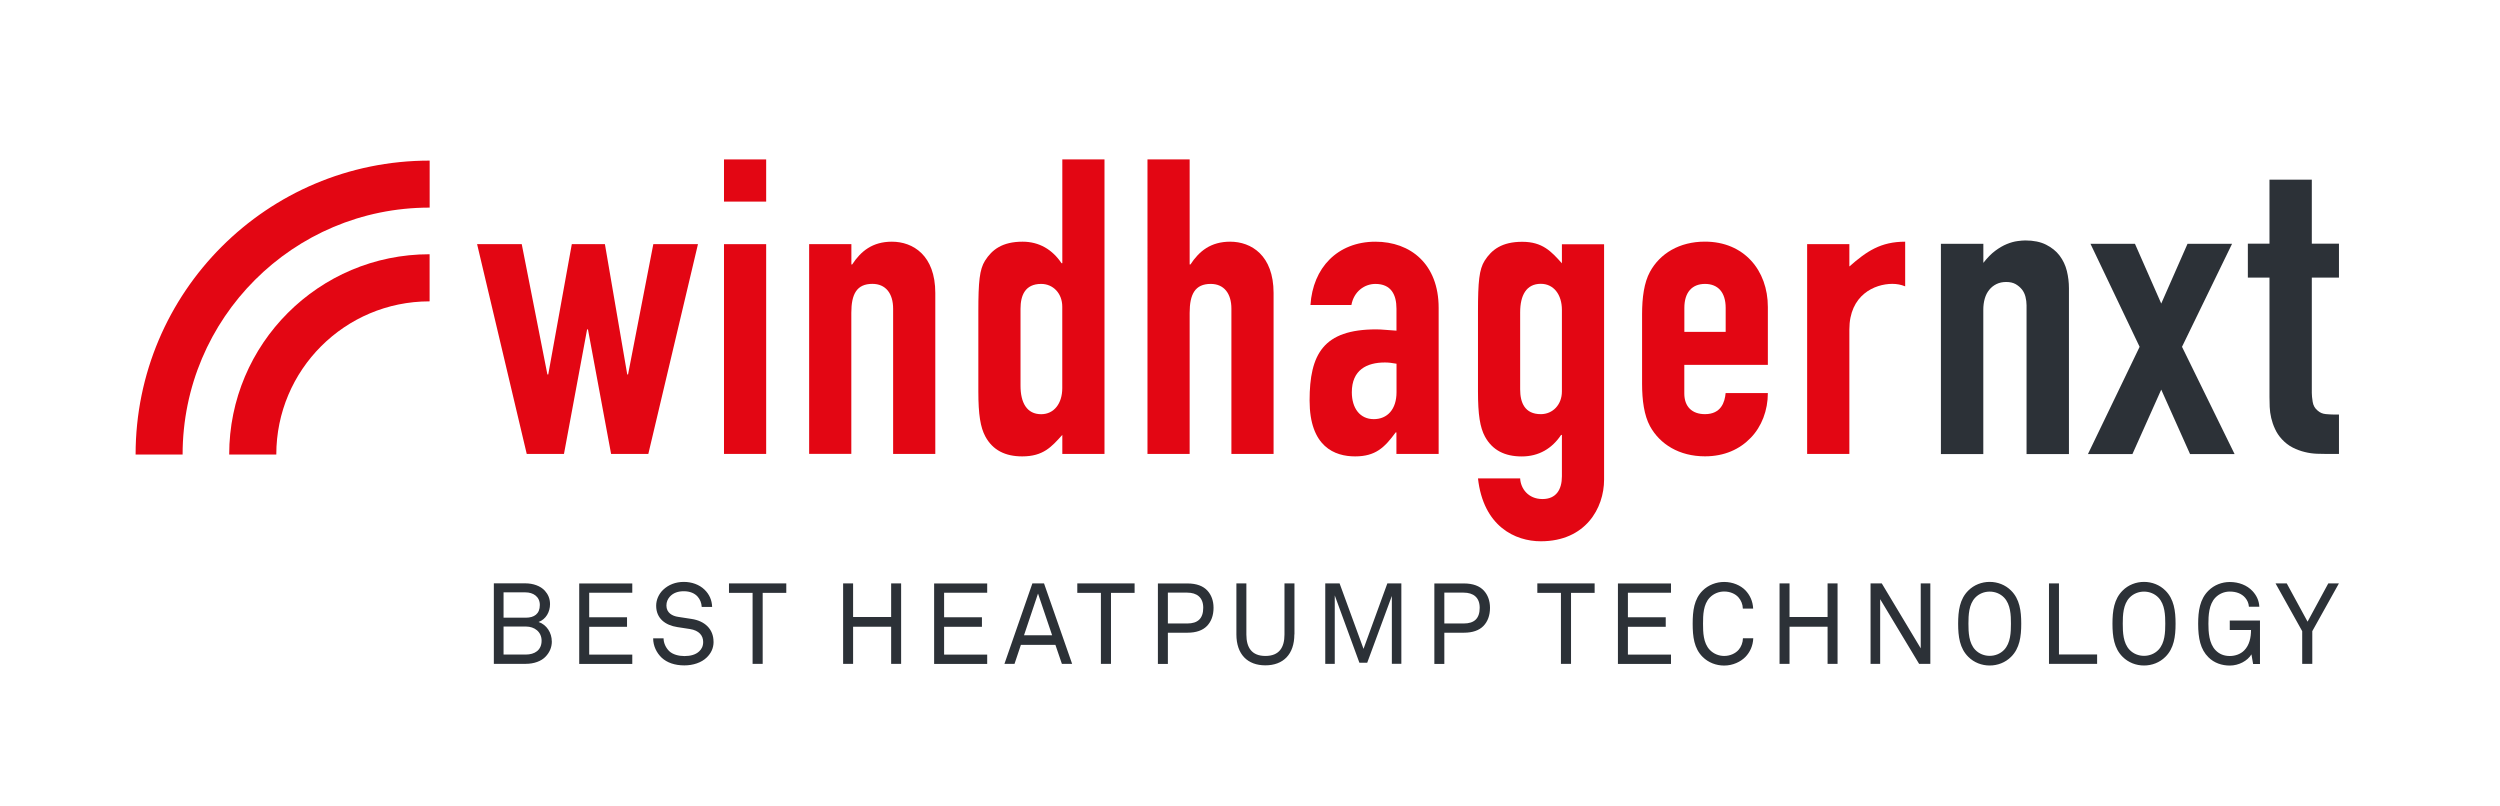
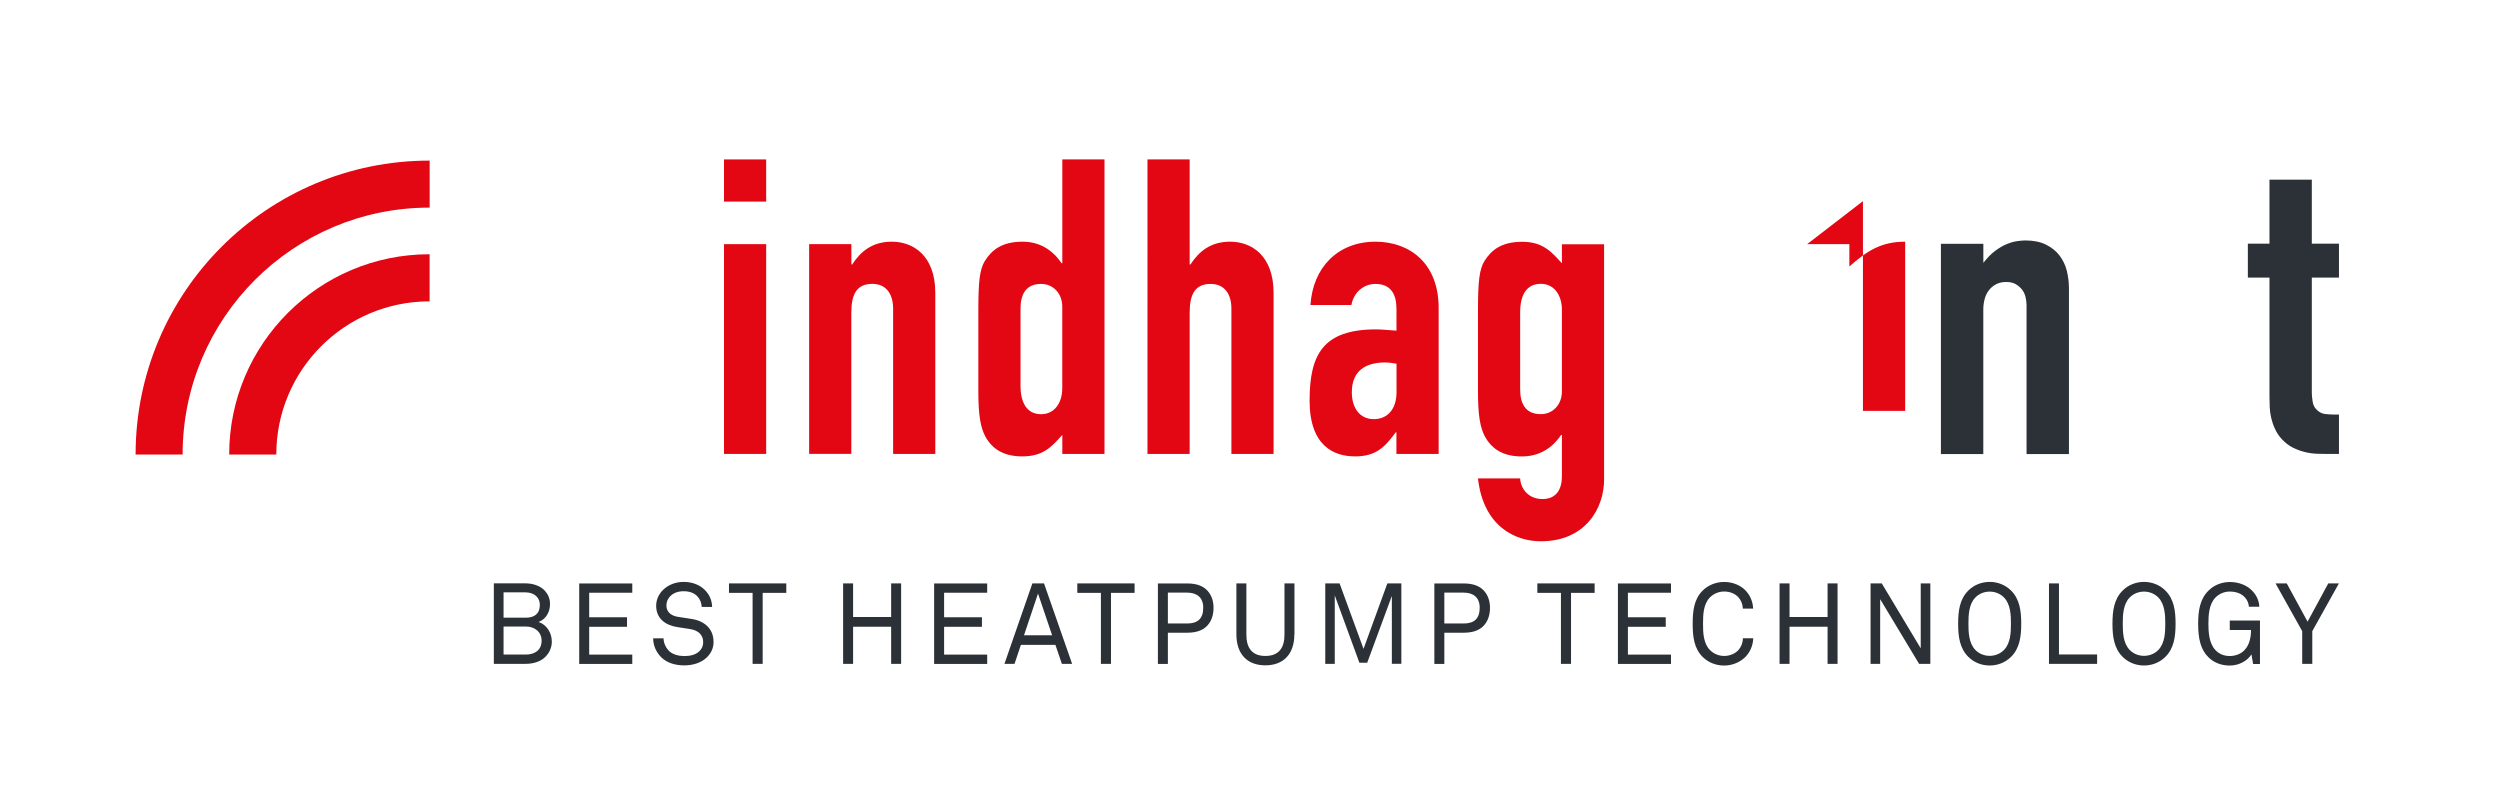
<svg xmlns="http://www.w3.org/2000/svg" id="Ebene_1" version="1.1" viewBox="0 0 465.89 150.28">
  <defs>
    <style>
      .st0 {
        fill: #2c3137;
      }

      .st1 {
        fill: #e30613;
      }
    </style>
  </defs>
-   <polygon class="st1" points="120.82 84.59 113.88 84.59 109.57 61.38 109.41 61.38 105.1 84.59 98.16 84.59 88.91 45.5 97.23 45.5 102.01 69.78 102.17 69.78 106.56 45.5 112.73 45.5 116.89 69.78 117.04 69.78 121.75 45.5 130.07 45.5 120.82 84.59" />
  <path class="st1" d="M134.92,84.59h7.86v-39.09h-7.86v39.09ZM134.92,37.57h7.86v-7.86h-7.86v7.86Z" />
  <g>
    <path class="st1" d="M150.8,45.5h7.86v3.78h.15c1.62-2.47,3.78-4.24,7.4-4.24,3.93,0,8.09,2.54,8.09,9.56v29.99h-7.86v-27.06c0-2.85-1.39-4.63-3.86-4.63-2.93,0-3.93,1.92-3.93,5.39v26.29h-7.86v-39.09h0Z" />
    <path class="st1" d="M190.18,71.87c0,3.16,1.16,5.32,3.85,5.32,2.39,0,3.93-2,3.93-4.85v-15.19c0-2.47-1.7-4.24-3.93-4.24-3.01,0-3.85,2.16-3.85,4.63v14.34h0ZM197.97,81.04c-2.01,2.24-3.55,4.01-7.48,4.01-3.16,0-5.48-1.16-6.86-3.7-.92-1.7-1.31-4.08-1.31-8.4v-14.88c0-5.63.23-7.86,1.24-9.48,1.31-2.08,3.24-3.55,7.01-3.55,3.09,0,5.55,1.47,7.25,4.01h.15v-19.35h7.86v54.89h-7.86v-3.55h0Z" />
    <path class="st1" d="M213.84,29.7h7.86v19.58h.15c1.62-2.47,3.77-4.24,7.4-4.24,3.93,0,8.09,2.54,8.09,9.56v29.99h-7.86v-27.06c0-2.85-1.39-4.62-3.85-4.62-2.93,0-3.93,1.93-3.93,5.39v26.29h-7.86V29.7h0Z" />
    <path class="st1" d="M260.24,67.78c-.85-.15-1.46-.23-2.15-.23-3.39,0-6.17,1.39-6.17,5.55,0,3.01,1.54,5.01,4.09,5.01s4.24-1.85,4.24-5.01v-5.32h0ZM260.24,80.58h-.15c-2.08,2.85-3.78,4.47-7.56,4.47s-8.48-1.77-8.48-10.41,2.55-13.26,12.42-13.26c1.08,0,2.15.15,3.77.24v-4.09c0-2.62-1-4.62-3.93-4.62-2.01,0-4.01,1.39-4.47,3.93h-7.63c.23-3.47,1.47-6.4,3.55-8.48,2.08-2.08,5.01-3.32,8.55-3.32,6.55,0,11.79,4.17,11.79,12.33v27.22h-7.87v-4.01h.01Z" />
    <path class="st1" d="M283.29,72.56c0,2.47.85,4.62,3.85,4.62,2.23,0,3.93-1.77,3.93-4.24v-15.19c0-2.86-1.54-4.86-3.93-4.86-2.71,0-3.85,2.16-3.85,5.32v14.35ZM283.29,89.14c.08,1.85,1.46,3.86,4.16,3.86,2.55,0,3.62-1.77,3.62-4.24v-7.71h-.15c-1.69,2.54-4.16,4.01-7.33,4.01s-5.47-1.16-6.86-3.7c-.92-1.7-1.3-4.08-1.3-8.4v-14.88c0-5.63.23-7.86,1.23-9.48,1.32-2.08,3.24-3.54,7.01-3.54s5.4,1.77,7.4,4.01v-3.55h7.86v43.86c0,5.32-3.46,11.49-11.79,11.49-4.78,0-10.71-2.77-11.71-11.72h7.86,0Z" />
-     <path class="st1" d="M313.88,61.85h7.71v-4.47c0-2.93-1.46-4.47-3.85-4.47s-3.85,1.54-3.85,4.47v4.47h0ZM313.88,68.01v5.32c0,2.47,1.46,3.85,3.85,3.85,3.01,0,3.7-2.24,3.85-3.93h7.87c0,3.24-1.16,6.24-3.17,8.32-2.07,2.16-4.93,3.47-8.55,3.47-4.78,0-8.4-2.24-10.25-5.63-1.08-2-1.47-4.78-1.47-7.94v-12.87c0-3.16.38-5.94,1.47-7.94,1.85-3.4,5.47-5.63,10.25-5.63,7.25,0,11.72,5.32,11.72,12.18v10.79h-15.58,0Z" />
-     <path class="st1" d="M336.77,45.5h7.87v4.16c3.24-2.85,5.85-4.62,10.4-4.62v8.32c-.77-.31-1.54-.46-2.39-.46-3.31,0-8.01,2.08-8.01,8.48v23.21h-7.87v-39.09h0Z" />
+     <path class="st1" d="M336.77,45.5h7.87v4.16c3.24-2.85,5.85-4.62,10.4-4.62v8.32v23.21h-7.87v-39.09h0Z" />
    <path class="st1" d="M80.04,38.69h.03v-8.76h-.03c-30.25,0-54.77,24.52-54.77,54.77h8.76c0-25.41,20.61-46.01,46.01-46.01" />
    <path class="st1" d="M80.06,47.38h-.03c-20.61,0-37.32,16.71-37.32,37.32h8.78c0-15.76,12.78-28.54,28.54-28.54h.03v-8.78Z" />
    <path class="st0" d="M361.71,45.43h7.9v3.56c.74-.95,1.47-1.7,2.21-2.25.74-.55,1.46-.97,2.17-1.26.71-.29,1.37-.47,1.98-.55.6-.08,1.09-.12,1.46-.12,1.53,0,2.82.26,3.87.79s1.9,1.21,2.53,2.05,1.08,1.79,1.34,2.84.39,2.13.39,3.24v30.89h-7.9v-27.73c0-.53-.07-1.05-.2-1.58s-.36-.99-.67-1.38c-.32-.39-.71-.72-1.18-.99-.47-.26-1.05-.39-1.74-.39s-1.29.13-1.82.39-.98.62-1.34,1.07c-.37.45-.65.99-.83,1.62-.19.63-.28,1.34-.28,2.13v26.86h-7.9v-39.18h.01Z" />
    <path class="st0" d="M435.87,108.72h-1.98l-3.86,7.13-3.88-7.13h-2.09l4.97,8.9v6.09h1.88v-6.09l4.96-8.9ZM421.16,123.72v-8.08h-5.63v1.76h3.96c0,1.37-.29,2.83-1.27,3.81-.67.68-1.65,1.04-2.69,1.04s-1.94-.34-2.65-1.08c-1.23-1.27-1.33-3.43-1.33-4.93s.08-3.6,1.29-4.86c.71-.74,1.69-1.14,2.69-1.14,1.21,0,2.23.38,2.9,1.18.38.47.61.95.67,1.65h1.94c-.06-1.2-.56-2.16-1.27-2.92-1.02-1.1-2.57-1.69-4.23-1.69-1.48,0-2.92.55-3.98,1.61-1.61,1.59-1.92,3.79-1.92,6.18,0,2.69.42,4.76,1.92,6.24,1.06,1.06,2.5,1.54,3.98,1.54,1.67,0,3.3-.87,4.03-2.09l.31,1.8h1.29v-.02ZM403.51,116.23c0,1.57-.06,3.6-1.27,4.87-.71.74-1.69,1.12-2.69,1.12s-1.98-.38-2.69-1.12c-1.21-1.27-1.27-3.3-1.27-4.87s.06-3.6,1.27-4.86c.71-.74,1.69-1.12,2.69-1.12s1.98.38,2.69,1.12c1.21,1.27,1.27,3.3,1.27,4.86M405.43,116.23c0-2.39-.29-4.59-1.9-6.18-1.06-1.06-2.5-1.61-3.98-1.61s-2.92.55-3.98,1.61c-1.61,1.59-1.9,3.79-1.9,6.18s.29,4.59,1.9,6.18c1.06,1.06,2.5,1.61,3.98,1.61s2.92-.55,3.98-1.61c1.61-1.59,1.9-3.79,1.9-6.18M390.81,123.72v-1.76h-7.11v-13.24h-1.86v15h8.97ZM374.75,116.23c0,1.57-.06,3.6-1.27,4.87-.71.74-1.69,1.12-2.69,1.12s-1.98-.38-2.69-1.12c-1.21-1.27-1.27-3.3-1.27-4.87s.06-3.6,1.27-4.86c.71-.74,1.69-1.12,2.69-1.12s1.98.38,2.69,1.12c1.21,1.27,1.27,3.3,1.27,4.86M376.67,116.23c0-2.39-.29-4.59-1.9-6.18-1.06-1.06-2.5-1.61-3.98-1.61s-2.92.55-3.98,1.61c-1.61,1.59-1.9,3.79-1.9,6.18s.29,4.59,1.9,6.18c1.06,1.06,2.5,1.61,3.98,1.61s2.92-.55,3.98-1.61c1.61-1.59,1.9-3.79,1.9-6.18M359.73,123.72v-15h-1.79v12.1l-7.26-12.1h-2.09v15h1.79v-12.06l7.26,12.06h2.09ZM342.44,123.72v-15h-1.86v6.26h-7.09v-6.26h-1.86v15h1.86v-6.92h7.09v6.92h1.86ZM326.73,118.94h-1.92c-.02.82-.33,1.61-.81,2.16-.58.66-1.56,1.14-2.69,1.14-1,0-1.98-.4-2.69-1.14-1.21-1.27-1.25-3.3-1.25-4.87s.04-3.6,1.25-4.86c.71-.74,1.69-1.14,2.69-1.14,1.13,0,2.09.44,2.67,1.1.48.55.79,1.27.81,2.09h1.92c-.06-1.4-.61-2.54-1.46-3.43-.9-.91-2.34-1.54-3.94-1.54-1.48,0-2.94.55-4.01,1.61-1.61,1.59-1.86,3.79-1.86,6.18s.25,4.59,1.86,6.18c1.06,1.06,2.52,1.61,4.01,1.61,1.61,0,3.07-.7,3.96-1.61.86-.89,1.4-2.07,1.46-3.47M311.4,123.72v-1.73h-8.03v-5.18h7.05v-1.78h-7.05v-4.57h8.03v-1.73h-9.89v15h9.89ZM297.17,110.48v-1.76h-10.68v1.76h4.4v13.24h1.88v-13.24h4.4ZM275.75,113.25c0,2.01-1,2.94-2.98,2.94h-3.61v-5.75h3.59c1.83,0,3,.91,3,2.81M277.67,113.25c0-1.31-.42-2.39-1.13-3.17-.79-.87-2.02-1.35-3.75-1.35h-5.49v15h1.86v-5.82h3.65c1.63,0,2.84-.44,3.63-1.25s1.23-1.95,1.23-3.4M261.15,123.72v-15h-2.61l-4.44,12.2-4.46-12.2h-2.67v15h1.77v-12.76l4.59,12.54h1.46l4.59-12.44v12.65h1.77ZM241.23,118.22v-9.5h-1.86v9.54c0,2.39-.98,3.98-3.55,3.98s-3.55-1.59-3.55-3.98v-9.54h-1.86v9.5c0,3.74,2.09,5.77,5.4,5.77s5.4-2.03,5.4-5.77M224.23,113.25c0,2.01-1,2.94-2.98,2.94h-3.61v-5.75h3.59c1.83,0,3,.91,3,2.81M226.15,113.25c0-1.31-.42-2.39-1.13-3.17-.79-.87-2.02-1.35-3.75-1.35h-5.49v15h1.86v-5.82h3.65c1.63,0,2.84-.44,3.63-1.25s1.23-1.95,1.23-3.4M211.44,110.48v-1.76h-10.68v1.76h4.4v13.24h1.88v-13.24h4.4ZM196.07,118.39h-5.24l2.61-7.78,2.63,7.78ZM199.8,123.72l-5.24-15h-2.17l-5.21,15h1.88l1.19-3.55h6.43l1.21,3.55h1.92-.01ZM183.97,123.72v-1.73h-8.03v-5.18h7.05v-1.78h-7.05v-4.57h8.03v-1.73h-9.89v15h9.89ZM167.93,123.72v-15h-1.86v6.26h-7.09v-6.26h-1.86v15h1.86v-6.92h7.09v6.92h1.86ZM146.53,110.48v-1.76h-10.68v1.76h4.4v13.24h1.88v-13.24h4.4ZM132.97,119.59c0-2.37-1.65-3.89-4.11-4.25-.81-.13-1.63-.27-2.46-.38-1.11-.15-2.21-.76-2.21-2.11,0-.68.23-1.18.61-1.63.65-.74,1.56-1.04,2.63-1.04,1.15,0,2.04.38,2.61,1.04.42.49.69,1.14.73,1.88h1.94c-.04-1.27-.52-2.35-1.42-3.22-.98-.95-2.4-1.44-3.84-1.44-1.54,0-2.86.51-3.88,1.48-.79.76-1.29,1.84-1.29,2.96,0,2.39,1.73,3.64,3.94,3.98l2.34.36c1.75.27,2.48,1.25,2.48,2.41,0,.8-.29,1.33-.75,1.76-.67.63-1.63.87-2.75.87-1.04,0-2.17-.28-2.84-.93-.6-.59-1.04-1.48-1.04-2.37h-1.94c0,1.42.65,2.71,1.58,3.6,1,.93,2.44,1.44,4.24,1.44,1.58,0,3.17-.49,4.19-1.5.73-.72,1.25-1.65,1.25-2.9M117.83,123.72v-1.73h-8.03v-5.18h7.05v-1.78h-7.05v-4.57h8.03v-1.73h-9.89v15h9.89ZM100.93,119.4c0,1.78-1.31,2.58-2.94,2.58h-4.15v-5.22h4.19c1.56,0,2.9.97,2.9,2.64M100.6,112.74c0,1.67-1.06,2.37-2.61,2.37h-4.15v-4.72h4.09c1.42,0,2.67.78,2.67,2.35M102.83,119.53c0-1.59-.94-3.11-2.46-3.62,1.38-.51,2.13-1.88,2.13-3.32,0-1.08-.38-1.84-.96-2.5-.81-.91-2.23-1.38-3.61-1.38h-5.9v15h5.97c1.46,0,2.88-.47,3.71-1.38.65-.7,1.13-1.61,1.13-2.81" />
  </g>
-   <polygon class="st0" points="398.73 64.63 389.57 45.43 397.86 45.43 402.76 56.57 407.66 45.43 415.96 45.43 406.63 64.63 416.43 84.62 408.13 84.62 402.76 72.61 397.39 84.62 389.1 84.62 398.73 64.63" />
  <path class="st0" d="M430.82,33.48v11.93h5.06v6.32h-5.06v21.49c0,.42.05.98.16,1.66.11.69.42,1.24.95,1.66.42.37.92.58,1.5.63.58.05,1.05.08,1.42.08h1.03v7.35h-2.13c-.58,0-1.24-.01-1.98-.04s-1.49-.13-2.25-.32c-.76-.18-1.51-.46-2.25-.83s-1.42-.9-2.05-1.58c-.53-.58-.95-1.21-1.26-1.9-.32-.68-.55-1.37-.71-2.05-.16-.68-.25-1.37-.28-2.05s-.04-1.32-.04-1.9v-22.2h-4.03v-6.32h4.03v-11.93h7.9-.01Z" />
</svg>